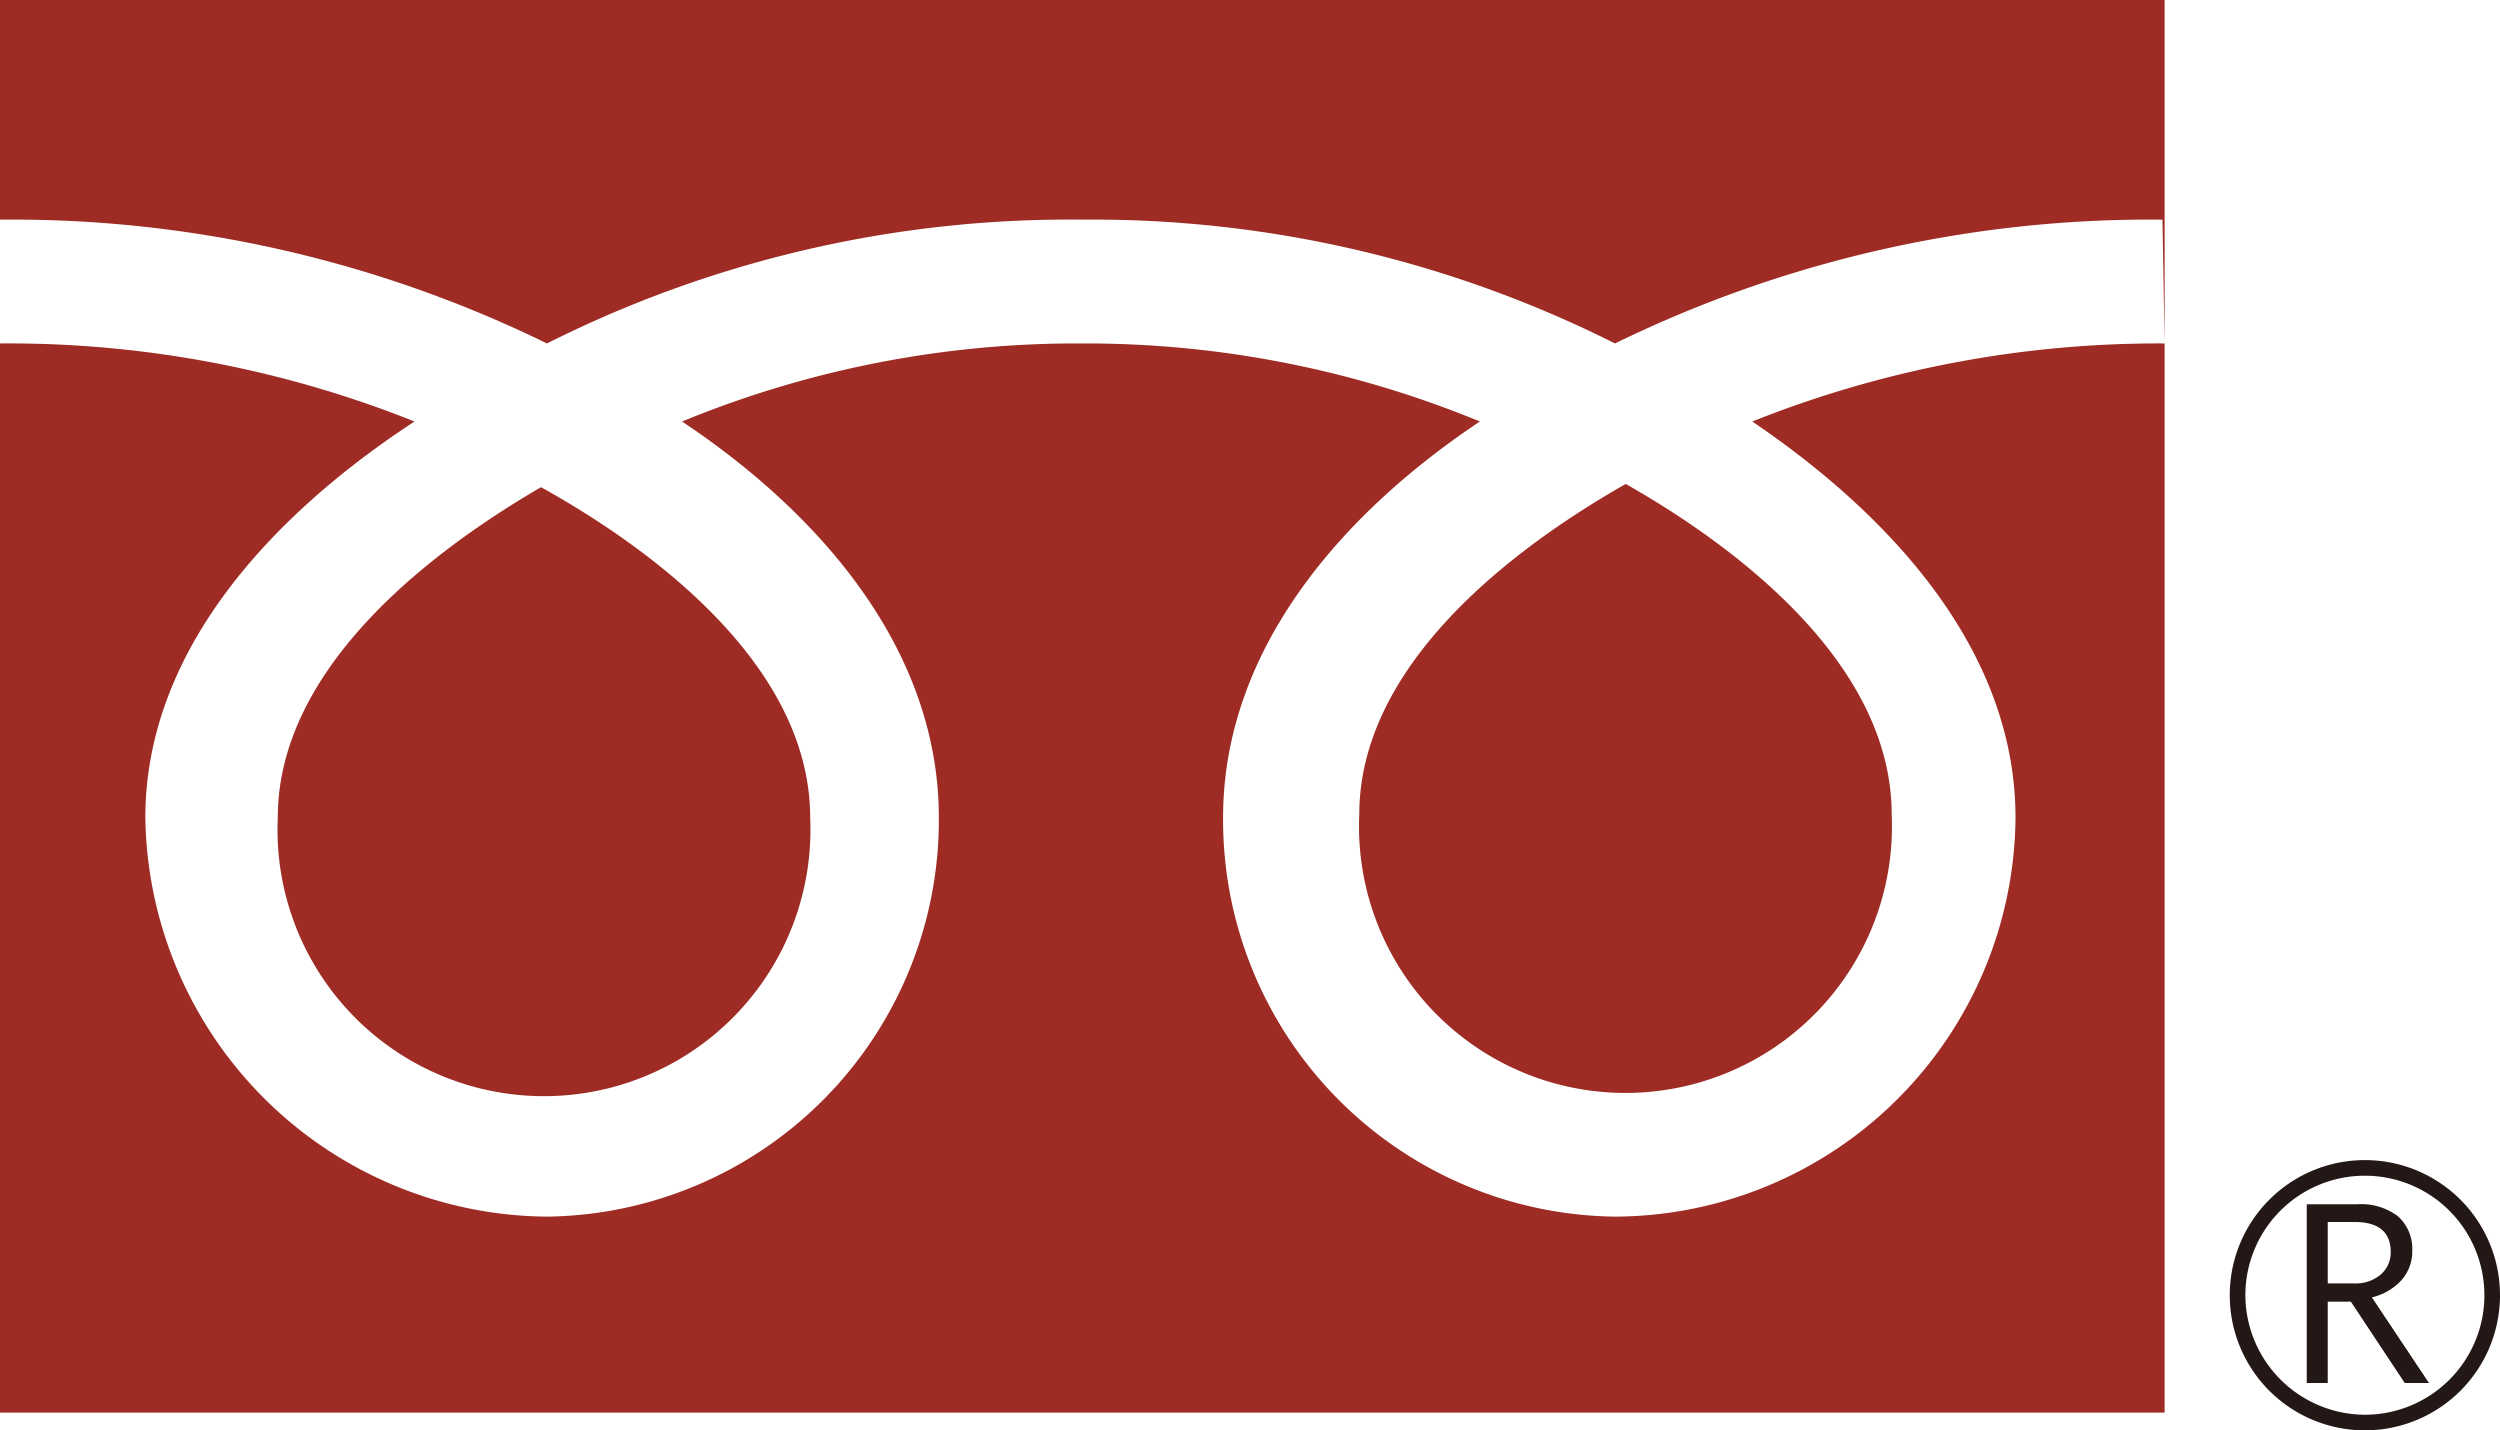
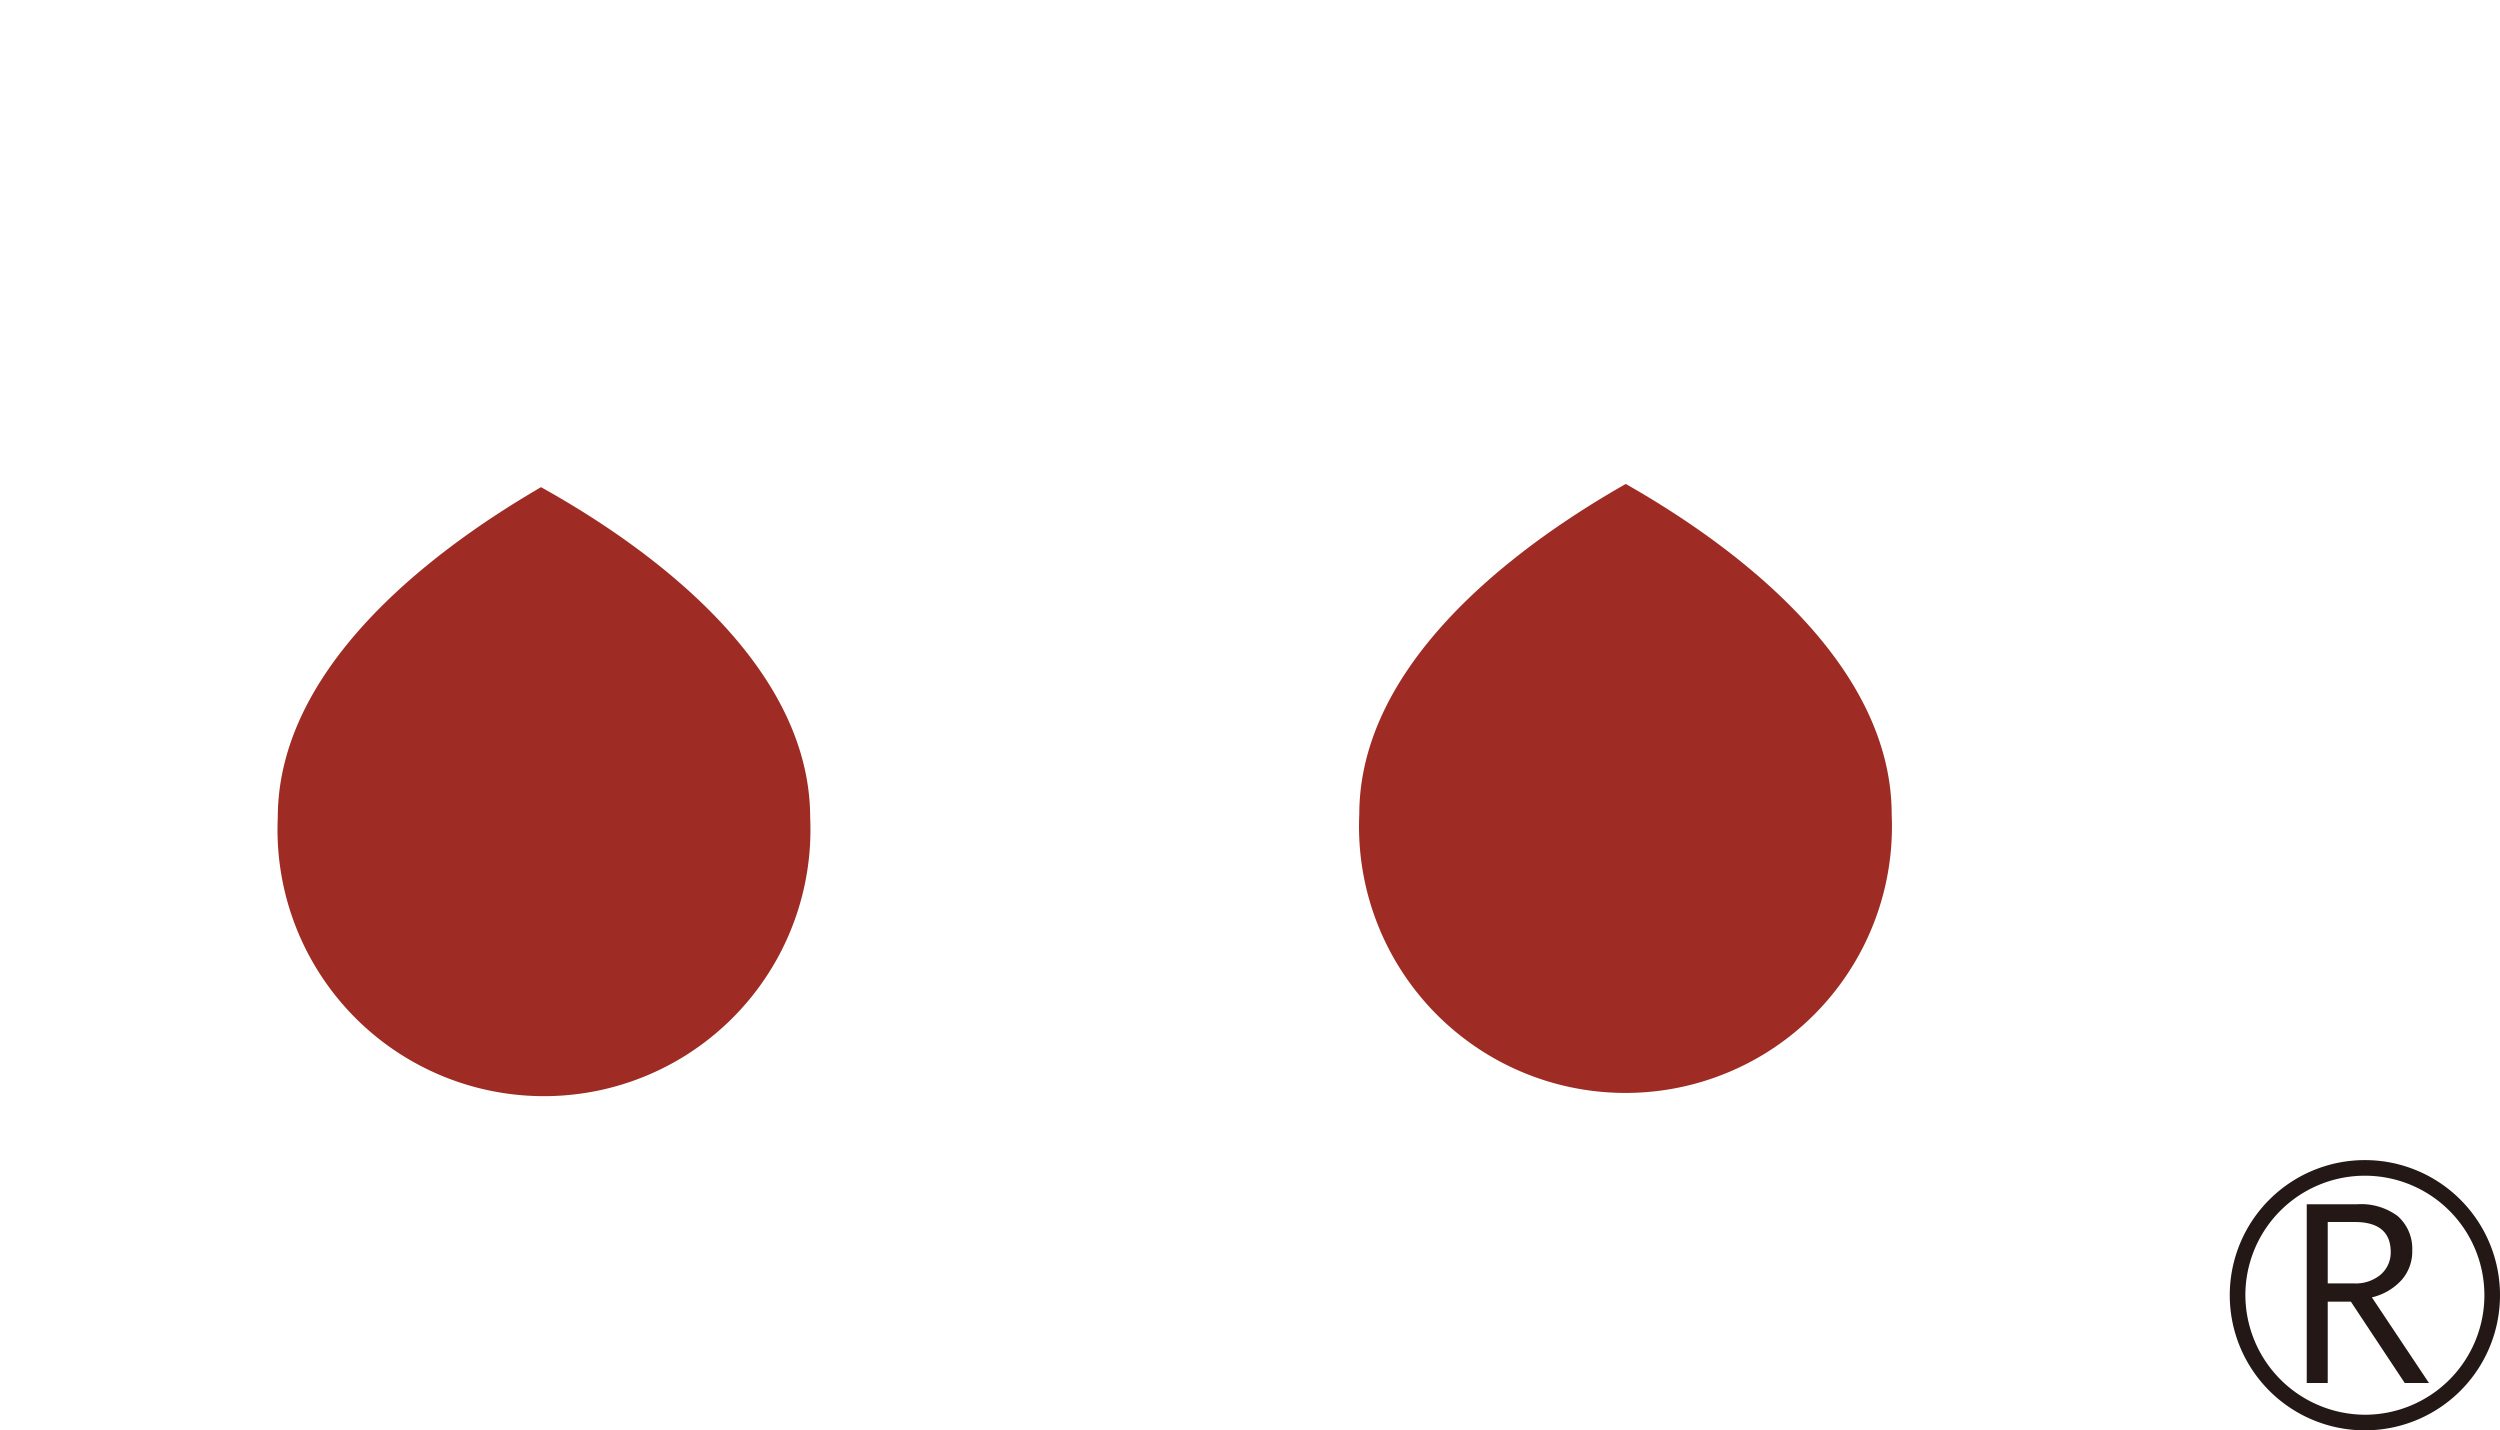
<svg xmlns="http://www.w3.org/2000/svg" viewBox="0 0 46.44 26.57">
  <defs>
    <style>.cls-1{fill:#231815;}.cls-2{fill:none;}.cls-3{fill:#9e2c24;}</style>
  </defs>
  <title>freedial</title>
  <g id="レイヤー_2" data-name="レイヤー 2">
    <g id="ガイド">
      <path class="cls-1" d="M41.42,24.06a2.51,2.51,0,1,0,2.51-2.51,2.51,2.51,0,0,0-2.51,2.51m.29,0a2.22,2.22,0,1,1,2.22,2.22A2.23,2.23,0,0,1,41.71,24.06Z" />
      <path class="cls-1" d="M45.15,25.69h-.48l-1-1.51h-.43v1.51h-.39V22.37h.94a1.14,1.14,0,0,1,.75.22.81.81,0,0,1,.27.64.8.8,0,0,1-.2.55,1.08,1.08,0,0,1-.55.32l1.06,1.59m-1.88-1.85h.48a.72.72,0,0,0,.5-.16.54.54,0,0,0,.19-.42c0-.37-.22-.56-.67-.56h-.5Z" />
-       <path class="cls-2" d="M20.1,4.08a21.6,21.6,0,0,0-9.94,2.3A22.6,22.6,0,0,0,0,4.08v2.3A20.3,20.3,0,0,1,7.65,7.83C5.16,9.49,2.7,12,2.7,15.19a7.52,7.52,0,0,0,7.46,7.41,7.37,7.37,0,0,0,7.28-7.41c0-3.18-2.28-5.7-4.77-7.36A19.24,19.24,0,0,1,20.1,6.38a19.2,19.2,0,0,1,7.43,1.45C25,9.49,22.76,12,22.76,15.19A7.37,7.37,0,0,0,30,22.6a7.47,7.47,0,0,0,7.4-7.41c0-3.18-2.4-5.7-4.89-7.36a20.35,20.35,0,0,1,7.66-1.45V4.08A22.64,22.64,0,0,0,30,6.38,21.6,21.6,0,0,0,20.1,4.08ZM15.05,15.19a4.95,4.95,0,1,1-9.89,0c0-2.7,2.67-4.85,4.94-6.14C12.37,10.34,15.05,12.49,15.05,15.19Zm20.09-.06a4.95,4.95,0,1,1-9.89,0c0-2.7,2.68-4.85,4.95-6.14C32.47,10.28,35.14,12.43,35.14,15.13Z" />
+       <path class="cls-2" d="M20.1,4.08a21.6,21.6,0,0,0-9.94,2.3A22.6,22.6,0,0,0,0,4.08v2.3A20.3,20.3,0,0,1,7.65,7.83C5.16,9.49,2.7,12,2.7,15.19a7.52,7.52,0,0,0,7.46,7.41,7.37,7.37,0,0,0,7.28-7.41c0-3.18-2.28-5.7-4.77-7.36A19.24,19.24,0,0,1,20.1,6.38a19.2,19.2,0,0,1,7.43,1.45C25,9.49,22.76,12,22.76,15.19A7.37,7.37,0,0,0,30,22.6a7.47,7.47,0,0,0,7.4-7.41c0-3.18-2.4-5.7-4.89-7.36a20.35,20.35,0,0,1,7.66-1.45V4.08ZM15.05,15.19a4.95,4.95,0,1,1-9.89,0c0-2.7,2.67-4.85,4.94-6.14C12.37,10.34,15.05,12.49,15.05,15.19Zm20.09-.06a4.95,4.95,0,1,1-9.89,0c0-2.7,2.68-4.85,4.95-6.14C32.47,10.28,35.14,12.43,35.14,15.13Z" />
      <path class="cls-3" d="M25.25,15.13a4.95,4.95,0,1,0,9.89,0c0-2.7-2.67-4.85-4.94-6.14C27.93,10.28,25.25,12.43,25.25,15.13Z" />
      <path class="cls-3" d="M5.16,15.19a4.95,4.95,0,1,0,9.89,0c0-2.7-2.68-4.85-5-6.14C7.83,10.34,5.16,12.49,5.16,15.19Z" />
-       <path class="cls-3" d="M0,0V26.24H40.21V0ZM40.21,6.38a20.35,20.35,0,0,0-7.66,1.45C35,9.49,37.44,12,37.44,15.19A7.47,7.47,0,0,1,30,22.6a7.37,7.37,0,0,1-7.28-7.41c0-3.18,2.28-5.7,4.77-7.36A19.2,19.2,0,0,0,20.1,6.38a19.24,19.24,0,0,0-7.43,1.45c2.49,1.66,4.77,4.18,4.77,7.36a7.37,7.37,0,0,1-7.28,7.41A7.52,7.52,0,0,1,2.7,15.19c0-3.18,2.46-5.7,5-7.36A20.3,20.3,0,0,0,0,6.38V4.08a22.6,22.6,0,0,1,10.16,2.3,21.6,21.6,0,0,1,9.94-2.3A21.6,21.6,0,0,1,30,6.38a22.64,22.64,0,0,1,10.17-2.3Z" />
    </g>
  </g>
</svg>